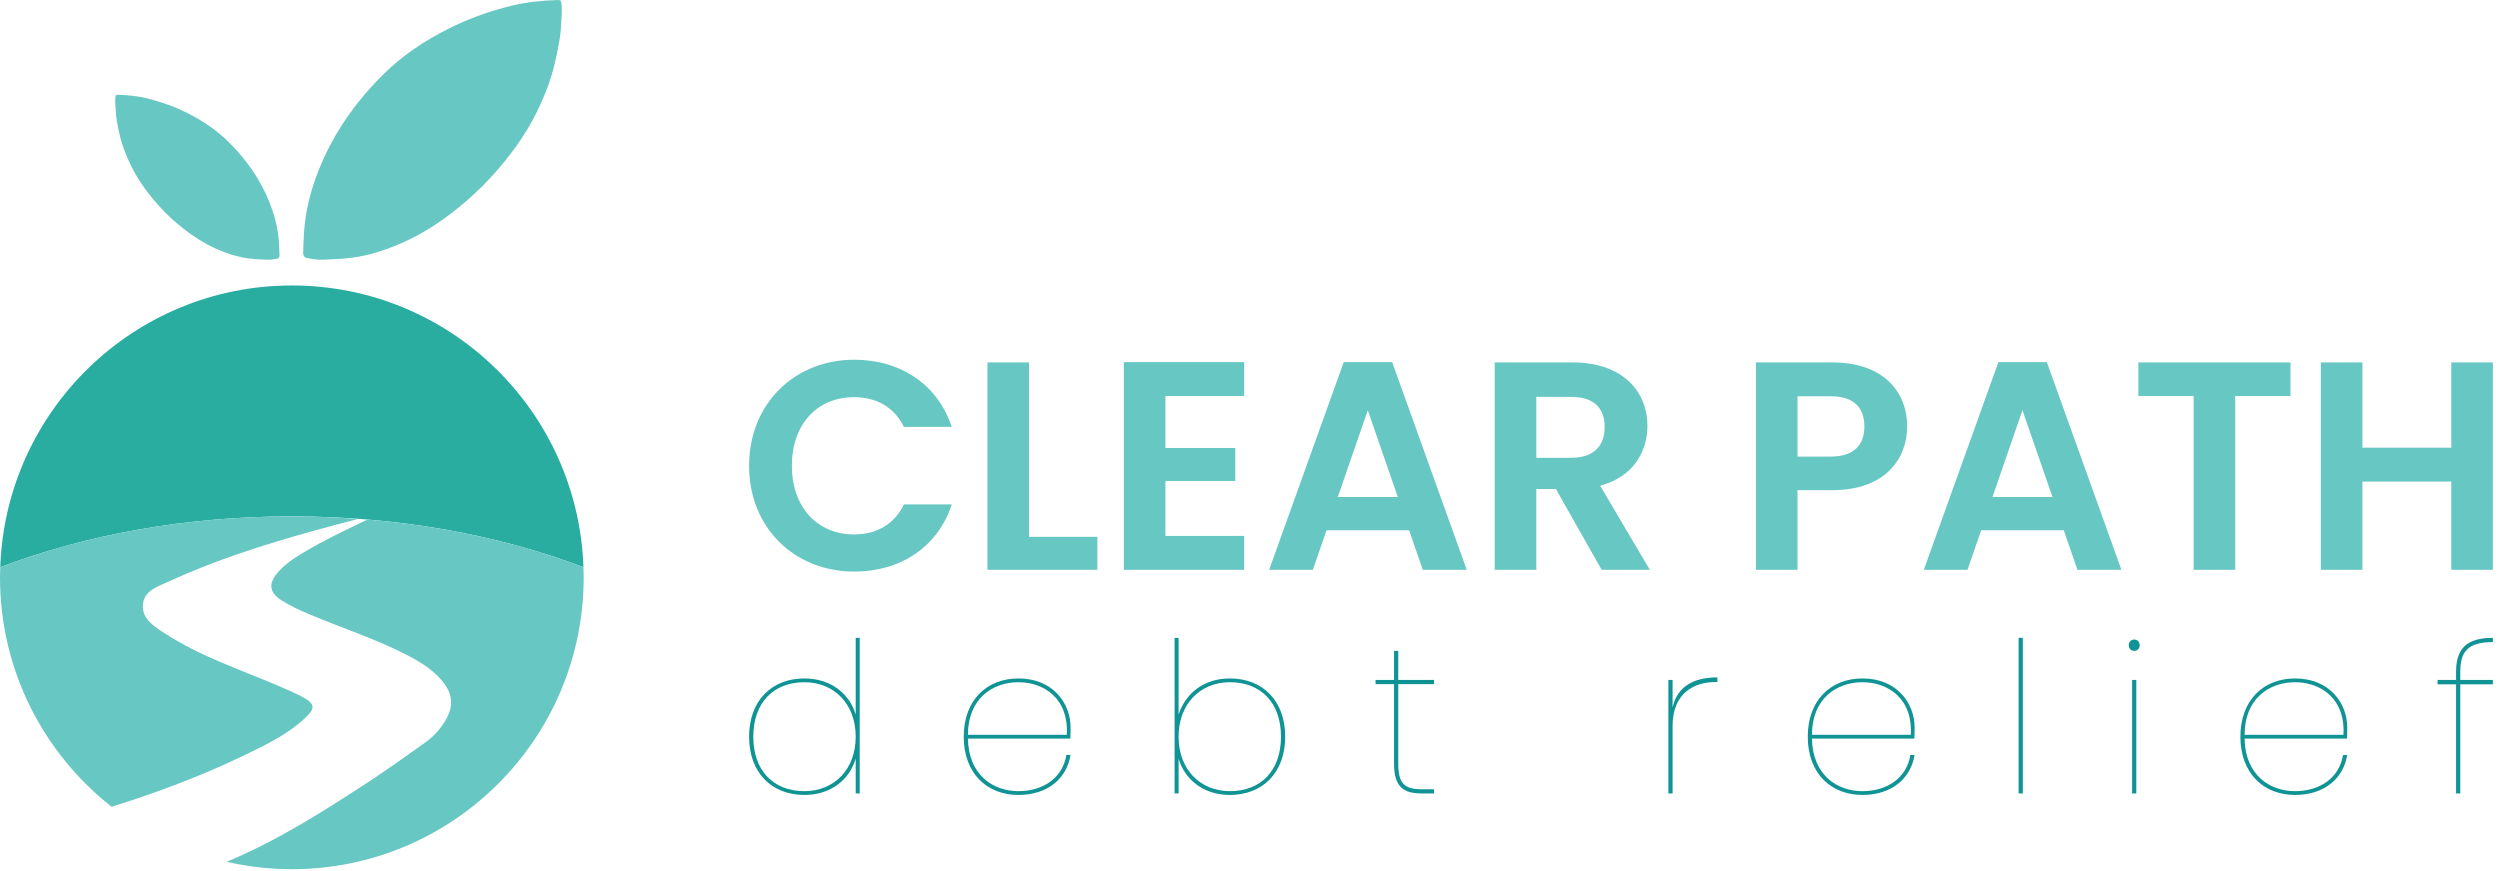
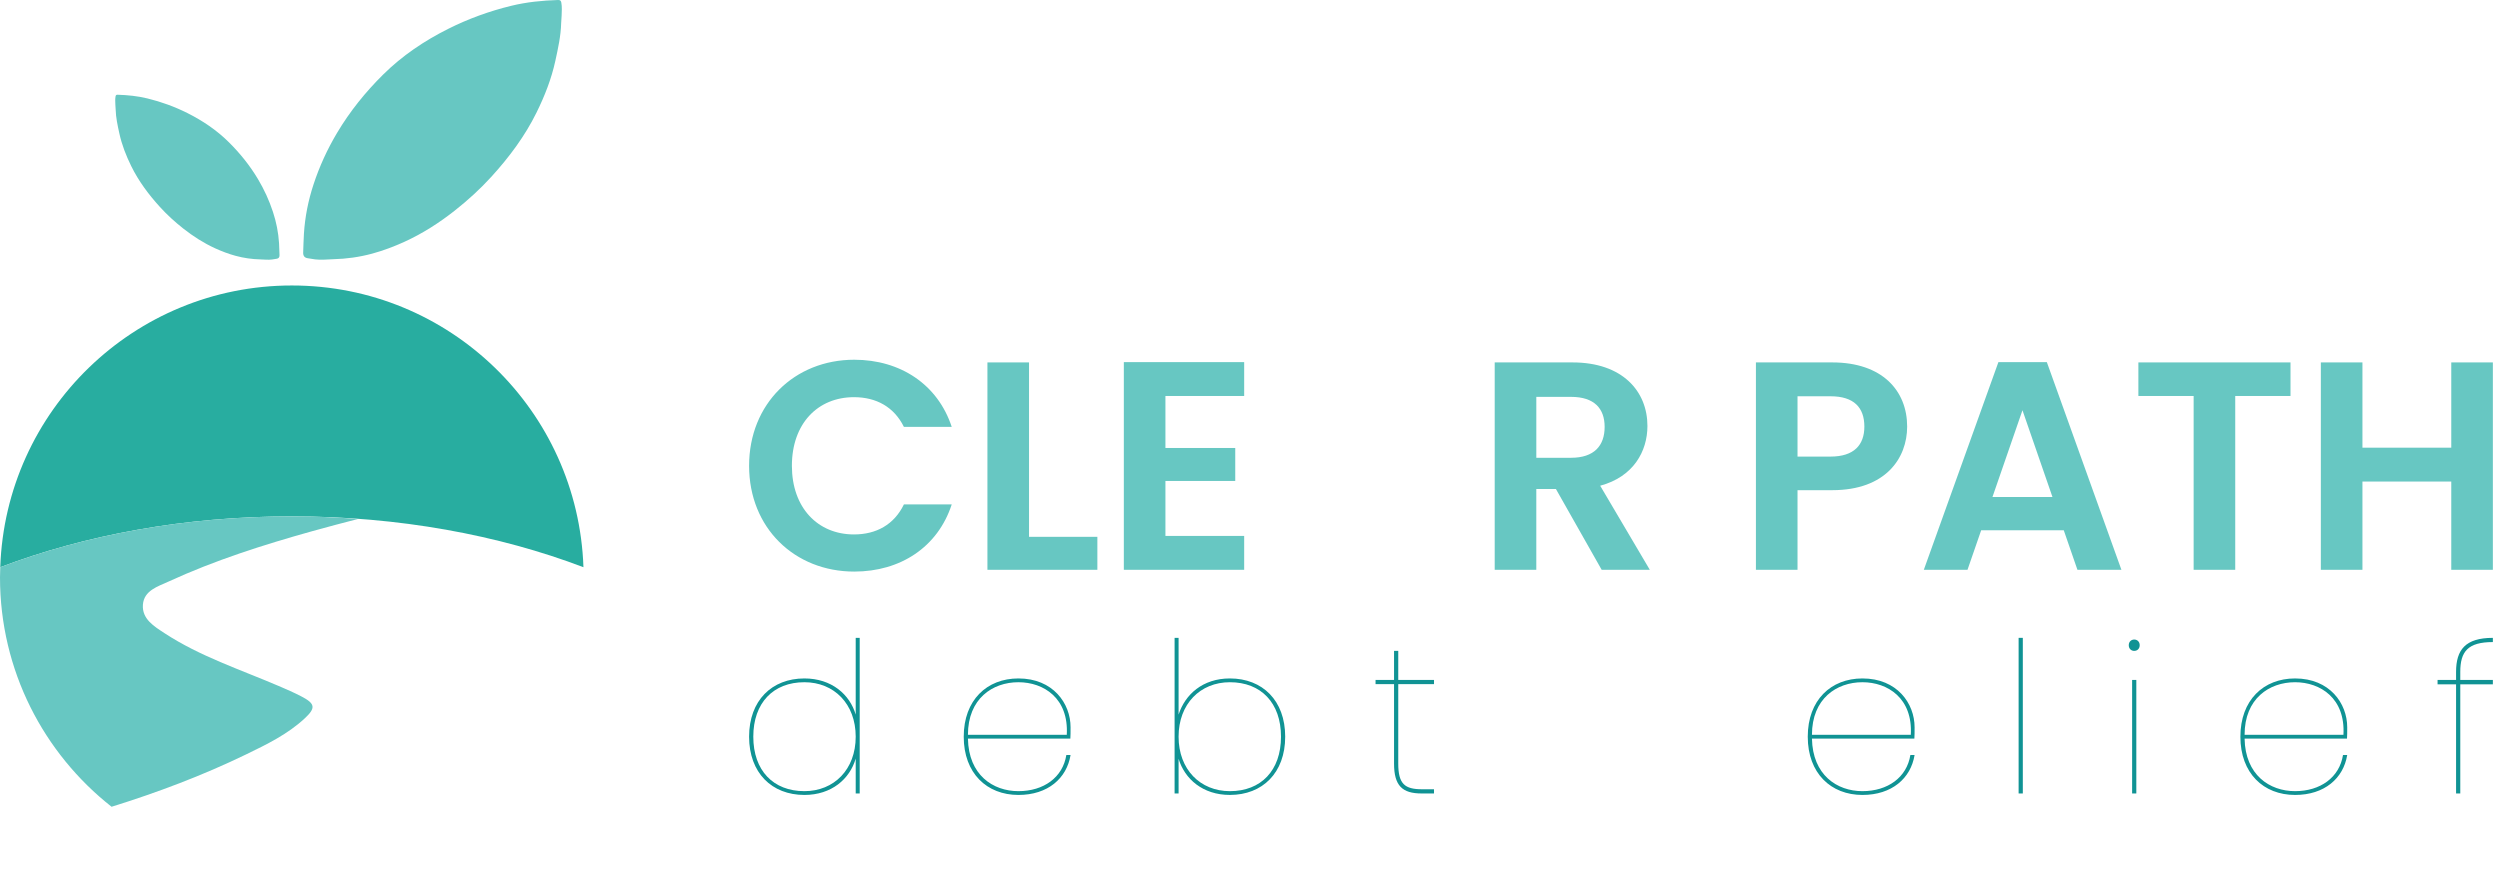
<svg xmlns="http://www.w3.org/2000/svg" width="244" height="85" viewBox="0 0 244 85" fill="none">
  <path d="M83.377 35.11C87.872 35.11 91.526 37.517 92.889 41.664H88.221C87.264 39.721 85.523 38.764 83.349 38.764C79.811 38.764 77.289 41.345 77.289 45.462C77.289 49.552 79.811 52.161 83.349 52.161C85.524 52.161 87.264 51.204 88.221 49.232H92.889C91.527 53.408 87.872 55.786 83.377 55.786C77.549 55.786 73.112 51.523 73.112 45.462C73.112 39.403 77.549 35.11 83.377 35.11Z" fill="#67C7C2" />
  <path d="M100.433 35.372V52.394H107.103V55.612H96.373V35.372H100.433Z" fill="#67C7C2" />
  <path d="M121.431 38.648H113.746V43.723H120.56V46.942H113.746V52.306H121.431V55.612H109.686V35.343H121.431V38.648Z" fill="#67C7C2" />
-   <path d="M137.528 51.756H129.466L128.132 55.612H123.869L131.148 35.343H135.875L143.154 55.612H138.862L137.528 51.756ZM133.497 40.039L130.568 48.508H136.426L133.497 40.039Z" fill="#67C7C2" />
  <path d="M153.481 35.372C158.353 35.372 160.789 38.184 160.789 41.577C160.789 44.042 159.426 46.536 156.178 47.406L161.021 55.613H156.323L151.857 47.726H149.943V55.613H145.883V35.372L153.481 35.372ZM153.337 38.735H149.944V44.679H153.337C155.598 44.679 156.613 43.491 156.613 41.664C156.613 39.866 155.598 38.735 153.337 38.735Z" fill="#67C7C2" />
  <path d="M178.831 47.841H175.438V55.612H171.378V35.372H178.831C183.702 35.372 186.138 38.127 186.138 41.635C186.138 44.709 184.05 47.841 178.831 47.841ZM178.656 44.563C180.947 44.563 181.962 43.432 181.962 41.635C181.962 39.779 180.947 38.676 178.656 38.676H175.438V44.563H178.656V44.563Z" fill="#67C7C2" />
  <path d="M201.424 51.756H193.362L192.028 55.612H187.765L195.044 35.343H199.771L207.05 55.612H202.757L201.424 51.756ZM197.393 40.039L194.464 48.508H200.321L197.393 40.039Z" fill="#67C7C2" />
  <path d="M208.706 35.372H223.553V38.648H218.159V55.612H214.099V38.648H208.706V35.372H208.706Z" fill="#67C7C2" />
  <path d="M239.244 46.999H230.574V55.612H226.514V35.372H230.574V43.694H239.244V35.372H243.304V55.612H239.244V46.999Z" fill="#67C7C2" />
  <path d="M78.51 66.216C81.157 66.216 82.943 67.776 83.517 69.746V62.254H83.907V77.443H83.517V74.036C82.943 76.027 81.157 77.587 78.51 77.587C75.328 77.587 73.112 75.431 73.112 71.902C73.112 68.371 75.328 66.216 78.51 66.216ZM78.51 66.585C75.472 66.585 73.522 68.597 73.522 71.902C73.522 75.206 75.472 77.217 78.51 77.217C81.404 77.217 83.517 75.103 83.517 71.902C83.518 68.699 81.404 66.585 78.51 66.585Z" fill="#109394" />
  <path d="M99.397 77.587C96.317 77.587 94.06 75.473 94.06 71.901C94.06 68.33 96.318 66.216 99.397 66.216C102.783 66.216 104.487 68.658 104.487 70.978C104.487 71.512 104.487 71.717 104.467 72.086H94.471C94.533 75.637 96.913 77.217 99.397 77.217C101.86 77.217 103.728 75.883 104.076 73.687H104.487C104.117 75.965 102.269 77.587 99.397 77.587ZM94.471 71.716H104.117C104.323 68.144 101.86 66.585 99.397 66.585C96.872 66.585 94.471 68.186 94.471 71.716Z" fill="#109394" />
  <path d="M120.037 66.216C123.219 66.216 125.435 68.37 125.435 71.901C125.435 75.43 123.219 77.586 120.037 77.586C117.39 77.586 115.624 76.026 115.03 74.056V77.442H114.64V62.254H115.03V69.746C115.665 67.775 117.389 66.216 120.037 66.216ZM120.037 66.585C117.143 66.585 115.03 68.699 115.03 71.901C115.03 75.103 117.144 77.217 120.037 77.217C123.075 77.217 125.025 75.206 125.025 71.901C125.025 68.597 123.075 66.585 120.037 66.585Z" fill="#109394" />
  <path d="M136.059 66.77H134.254V66.36H136.059V63.526H136.47V66.36H139.959V66.77H136.47V74.528C136.47 76.519 137.106 77.032 138.79 77.032H139.959V77.442H138.748C136.86 77.442 136.059 76.683 136.059 74.528V66.77Z" fill="#109394" />
-   <path d="M163.245 77.443H162.835V66.36H163.245V69.048C163.676 67.12 165.133 66.113 167.617 66.113V66.565H167.432C165.441 66.565 163.244 67.571 163.244 70.854V77.443H163.245Z" fill="#109394" />
  <path d="M181.773 77.587C178.695 77.587 176.437 75.473 176.437 71.901C176.437 68.33 178.695 66.216 181.773 66.216C185.16 66.216 186.864 68.658 186.864 70.978C186.864 71.512 186.864 71.717 186.843 72.086H176.847C176.91 75.637 179.29 77.217 181.773 77.217C184.237 77.217 186.105 75.883 186.453 73.687H186.864C186.494 75.965 184.647 77.587 181.773 77.587ZM176.847 71.716H186.494C186.7 68.144 184.237 66.585 181.774 66.585C179.249 66.585 176.847 68.186 176.847 71.716Z" fill="#109394" />
  <path d="M197.017 62.254H197.427V77.443H197.017V62.254Z" fill="#109394" />
  <path d="M207.767 62.973C207.767 62.625 208.013 62.419 208.301 62.419C208.588 62.419 208.835 62.625 208.835 62.973C208.835 63.322 208.588 63.527 208.301 63.527C208.013 63.527 207.767 63.322 207.767 62.973ZM208.095 66.36H208.505V77.442H208.095V66.36Z" fill="#109394" />
  <path d="M223.998 77.587C220.919 77.587 218.662 75.473 218.662 71.901C218.662 68.33 220.919 66.216 223.998 66.216C227.384 66.216 229.088 68.658 229.088 70.978C229.088 71.512 229.088 71.717 229.068 72.086H219.072C219.134 75.637 221.514 77.217 223.998 77.217C226.461 77.217 228.329 75.883 228.677 73.687H229.088C228.718 75.965 226.871 77.587 223.998 77.587ZM219.072 71.716H228.719C228.924 68.144 226.461 66.585 223.998 66.585C221.473 66.585 219.072 68.186 219.072 71.716Z" fill="#109394" />
  <path d="M239.712 66.79H237.906V66.36H239.712V65.58C239.712 63.425 240.615 62.255 243.304 62.255V62.666C240.862 62.666 240.123 63.589 240.123 65.58V66.36H243.304V66.79H240.123V77.443H239.712V66.79Z" fill="#109394" />
  <path d="M11.288 10.683C11.308 11.477 11.48 12.245 11.648 13.018C11.892 14.139 12.306 15.19 12.81 16.216C13.535 17.689 14.505 18.984 15.603 20.193C16.302 20.962 17.07 21.661 17.884 22.303C18.848 23.062 19.877 23.723 21 24.236C21.651 24.533 22.318 24.785 23.006 24.972C23.793 25.185 24.6 25.299 25.417 25.318C25.793 25.326 26.169 25.377 26.545 25.328C26.694 25.308 26.842 25.278 26.991 25.258C27.206 25.23 27.29 25.102 27.282 24.896C27.267 24.508 27.26 24.119 27.235 23.731C27.169 22.69 26.968 21.677 26.641 20.683C26.273 19.56 25.785 18.497 25.18 17.483C24.387 16.153 23.428 14.962 22.327 13.872C21.139 12.695 19.775 11.78 18.291 11.035C17.045 10.41 15.738 9.937 14.384 9.606C13.432 9.373 12.459 9.277 11.479 9.246C11.351 9.242 11.299 9.289 11.278 9.408C11.228 9.682 11.25 9.957 11.26 10.232C11.265 10.383 11.278 10.533 11.288 10.683Z" fill="#67C7C2" />
  <path d="M54.769 2.262C54.737 3.512 54.467 4.721 54.202 5.937C53.818 7.701 53.167 9.356 52.372 10.971C51.231 13.291 49.703 15.33 47.976 17.232C46.875 18.443 45.666 19.544 44.384 20.554C42.867 21.749 41.247 22.79 39.48 23.596C38.453 24.065 37.404 24.46 36.321 24.755C35.082 25.091 33.812 25.269 32.526 25.299C31.935 25.314 31.342 25.392 30.75 25.315C30.515 25.284 30.283 25.237 30.048 25.206C29.71 25.162 29.577 24.96 29.59 24.637C29.614 24.026 29.625 23.414 29.664 22.803C29.768 21.164 30.085 19.568 30.599 18.004C31.179 16.237 31.947 14.564 32.899 12.967C34.147 10.872 35.657 8.998 37.39 7.282C39.261 5.429 41.408 3.988 43.746 2.816C45.707 1.832 47.763 1.086 49.895 0.567C51.393 0.201 52.925 0.048 54.468 0C54.67 -0.006 54.751 0.067 54.785 0.255C54.864 0.687 54.828 1.119 54.814 1.552C54.805 1.789 54.784 2.025 54.769 2.262Z" fill="#67C7C2" />
  <path d="M28.485 50.397C38.932 50.397 48.68 52.217 56.944 55.359C56.422 40.087 43.885 27.863 28.485 27.863C13.085 27.863 0.547 40.086 0.025 55.359C8.289 52.217 18.037 50.397 28.485 50.397Z" fill="#28ADA0" />
  <path d="M23.993 73.643C26.032 72.656 28.092 71.659 29.773 70.084C30.826 69.097 30.756 68.678 29.462 67.995C28.711 67.599 27.926 67.263 27.145 66.929C23.405 65.329 19.511 64.056 16.076 61.81C15.055 61.142 13.841 60.424 13.948 59.014C14.054 57.631 15.4 57.242 16.457 56.757C20.983 54.677 25.716 53.173 30.503 51.835C31.98 51.422 33.464 51.035 34.948 50.65C32.826 50.494 30.675 50.397 28.484 50.397C18.037 50.397 8.289 52.217 0.025 55.359C0.014 55.688 0 56.016 0 56.348C0 65.436 4.262 73.525 10.89 78.74C15.373 77.343 19.76 75.693 23.993 73.643Z" fill="#67C7C2" />
-   <path d="M56.944 55.36C50.661 52.971 43.516 51.351 35.861 50.71C33.637 51.773 31.43 52.821 29.333 54.096C28.56 54.566 27.826 55.087 27.215 55.755C26.14 56.93 26.231 57.838 27.576 58.657C28.421 59.173 29.332 59.595 30.247 59.979C33.347 61.281 36.556 62.322 39.563 63.849C40.878 64.517 42.143 65.269 43.115 66.407C44.239 67.727 44.315 68.986 43.395 70.448C42.911 71.218 42.307 71.893 41.57 72.419C39.758 73.71 37.95 75.011 36.09 76.23C31.604 79.168 27.086 82.051 22.118 84.111C24.165 84.579 26.294 84.834 28.484 84.834C44.215 84.834 56.968 72.081 56.968 56.349C56.969 56.017 56.955 55.688 56.944 55.36Z" fill="#67C7C2" />
</svg>